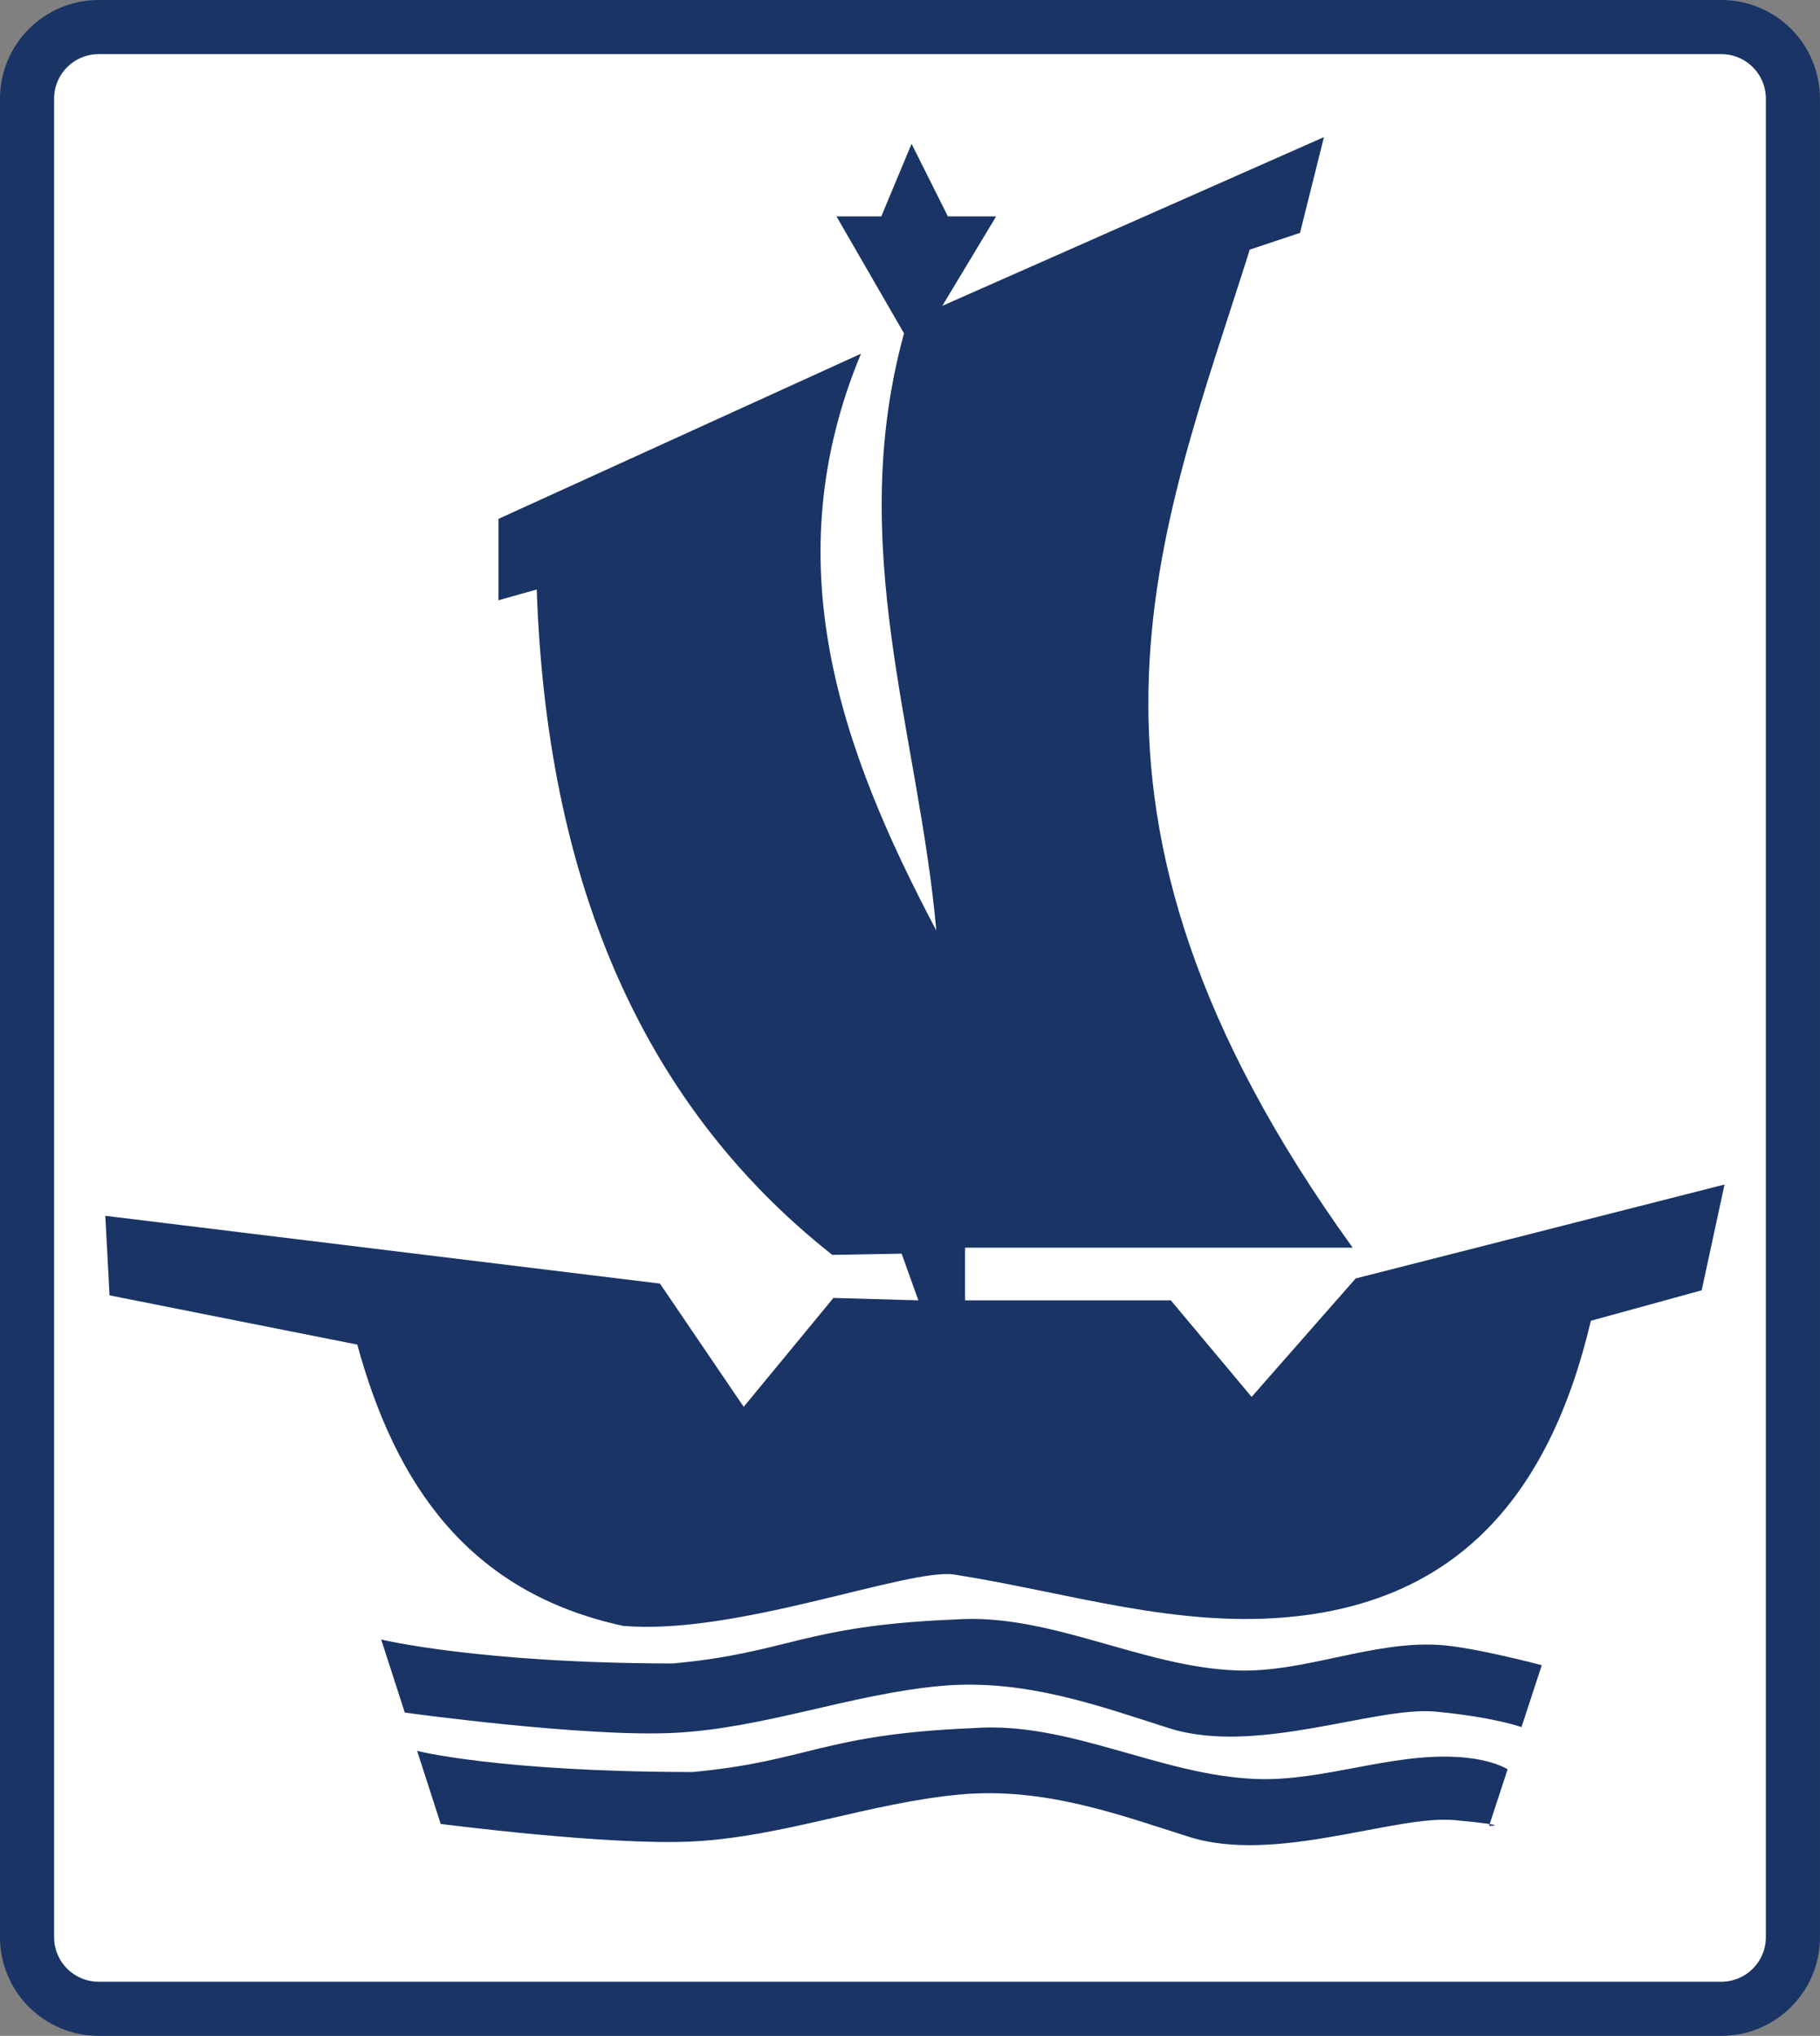
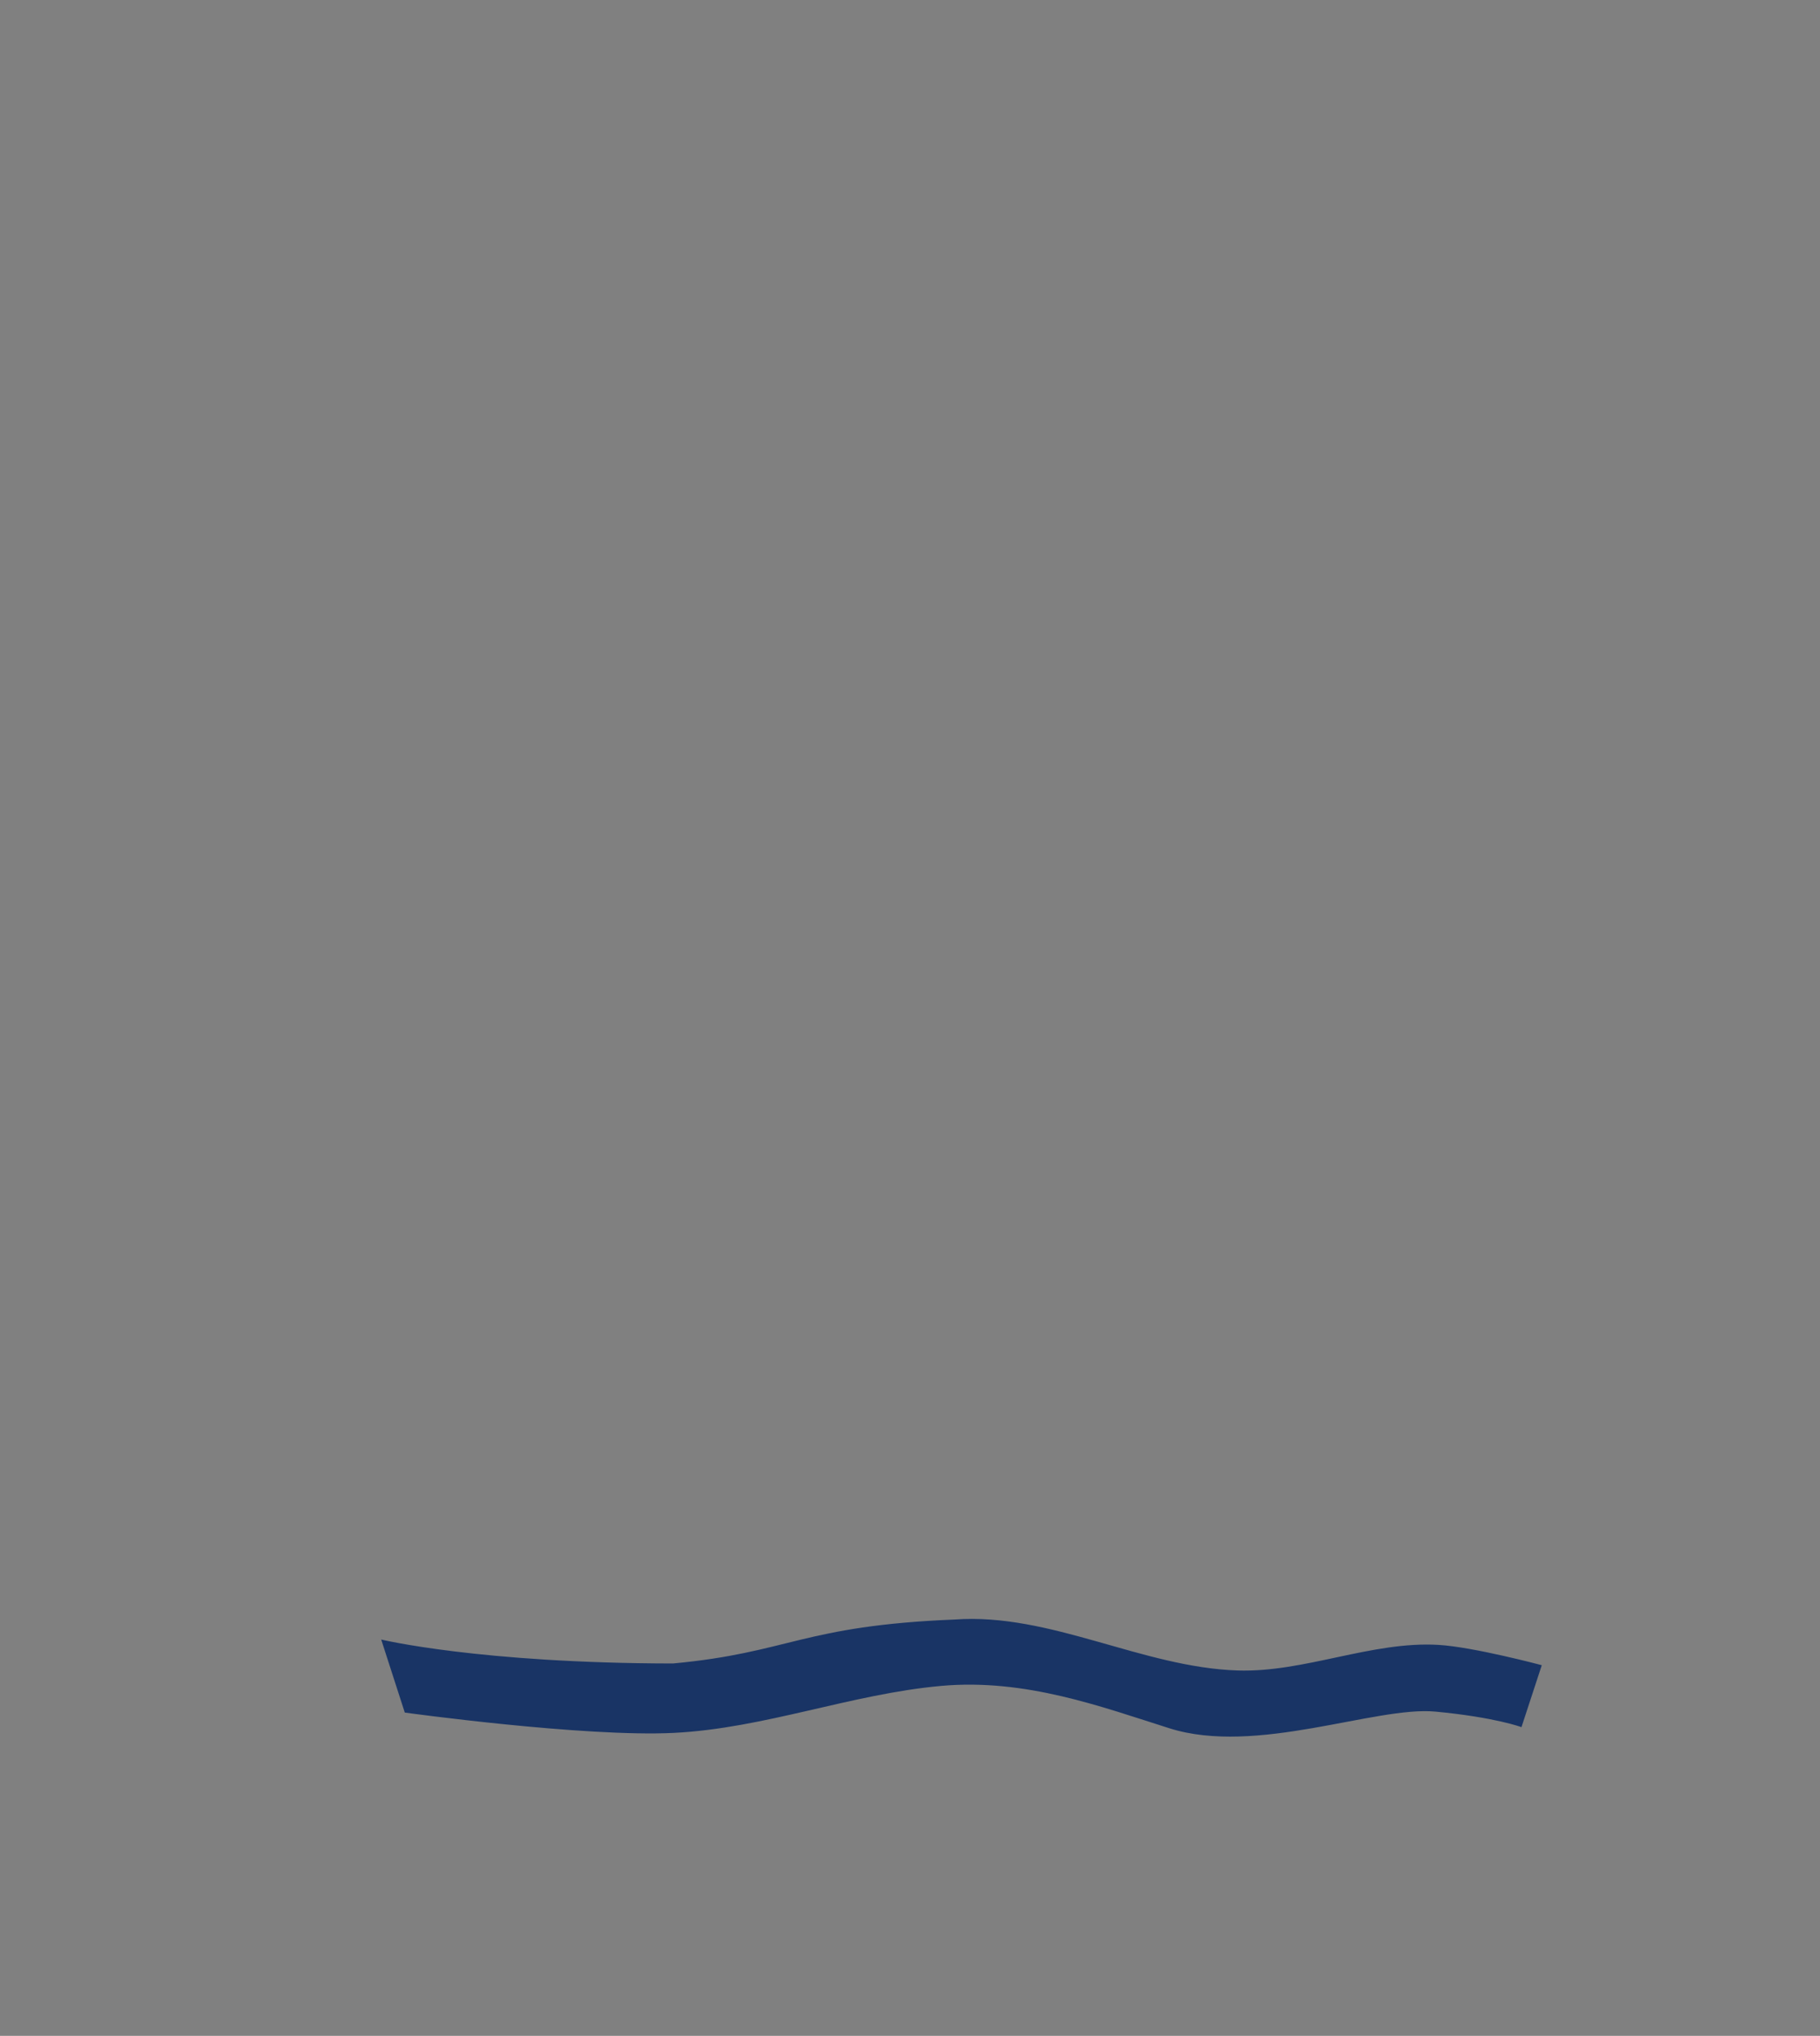
<svg xmlns="http://www.w3.org/2000/svg" width="70.977mm" height="79.375mm" viewBox="0 0 70.977 79.375" version="1.1" id="svg5">
  <rect x="0" y="0" width="70.977" height="79.375" fill="#808080" stroke="none" />
  <defs id="defs2" />
  <g id="layer1" transform="translate(-225.902,-193.997)">
-     <path id="rect4503" style="fill:#ffffff;stroke:#193465;stroke-width:2.11;stroke-linecap:round;paint-order:fill markers stroke" d="m 229.756,195.052 h 63.268 c 1.551,0 2.799,1.249 2.799,2.799 v 71.667 c 0,1.551 -1.249,2.799 -2.799,2.799 h -63.268 c -1.551,0 -2.799,-1.249 -2.799,-2.799 v -71.667 c 0,-1.551 1.249,-2.799 2.799,-2.799 z" />
-     <path style="fill:#193465;fill-opacity:1;stroke:none;stroke-width:0.122px;stroke-linecap:butt;stroke-linejoin:miter;stroke-opacity:1" d="m 242.169,262.26 0.92,2.849 c 0,0 6.565,0.855 9.852,0.683 3.524,-0.185 6.914,-1.516 10.426,-1.832 3.293,-0.296 6.256,0.816 8.908,1.654 3.387,1.069 8.031,-0.872 10.367,-0.652 2.336,0.221 1.331,0.225 1.331,0.225 l 0.724,-2.207 c 0,0 -0.591,-0.4 -1.956,-0.48 -2.598,-0.154 -5.21,0.944 -7.811,0.859 -3.731,-0.123 -7.312,-2.257 -11.035,-1.987 -5.951,0.243 -6.434,1.291 -10.987,1.714 -7.555,-0.009 -10.738,-0.824 -10.738,-0.824 z" id="path2591-2" />
-     <path style="fill:#193465;fill-opacity:1;stroke:none;stroke-width:0.122px;stroke-linecap:butt;stroke-linejoin:miter;stroke-opacity:1" d="m 251.639,244.042 3.266,4.806 3.499,-4.246 3.313,0.093 -0.653,-1.82 -2.706,0.047 c -7.592,-5.994 -11.144,-14.847 -11.524,-25.942 l -1.493,0.42 v -3.173 l 14.137,-6.439 c -3.386,8.135 -0.812,15.398 2.939,22.489 -0.688,-7.704 -3.545,-14.952 -1.26,-23.282 l -2.633,-4.561 h 1.747 l 1.181,-2.829 1.417,2.829 h 1.881 l -2.1,3.488 14.884,-6.579 -0.933,3.733 -1.96,0.653 c -3.506,11.136 -8.368,21.759 4.013,38.913 h -15.117 v 2.053 h 8.025 l 3.151,3.766 4.058,-4.619 14.385,-3.662 -0.891,4.124 -4.322,1.188 c -1.639,6.954 -5.291,10.833 -11.481,11.521 -4.576,0.509 -8.898,-0.929 -13.329,-1.624 -1.785,-0.28 -8.514,2.387 -12.94,1.997 -6.044,-1.313 -8.871,-5.534 -10.358,-10.965 l -9.661,-1.92 -0.165,-3.101 z" id="path869" />
    <path style="fill:#193465;fill-opacity:1;stroke:none;stroke-width:0.122px;stroke-linecap:butt;stroke-linejoin:miter;stroke-opacity:1" d="m 240.768,257.919 0.92,2.849 c 0,0 6.989,0.965 10.491,0.792 3.524,-0.174 6.914,-1.516 10.426,-1.832 3.293,-0.296 6.256,0.816 8.908,1.654 3.387,1.069 8.031,-0.872 10.367,-0.652 2.336,0.221 3.357,0.606 3.357,0.606 l 0.792,-2.415 c 0,0 -2.66,-0.711 -4.025,-0.792 -2.598,-0.154 -5.235,1.083 -7.837,0.998 -3.731,-0.123 -7.312,-2.257 -11.035,-1.987 -5.951,0.243 -6.434,1.291 -10.987,1.714 -7.555,-0.009 -11.377,-0.934 -11.377,-0.934 z" id="path2591" />
  </g>
</svg>